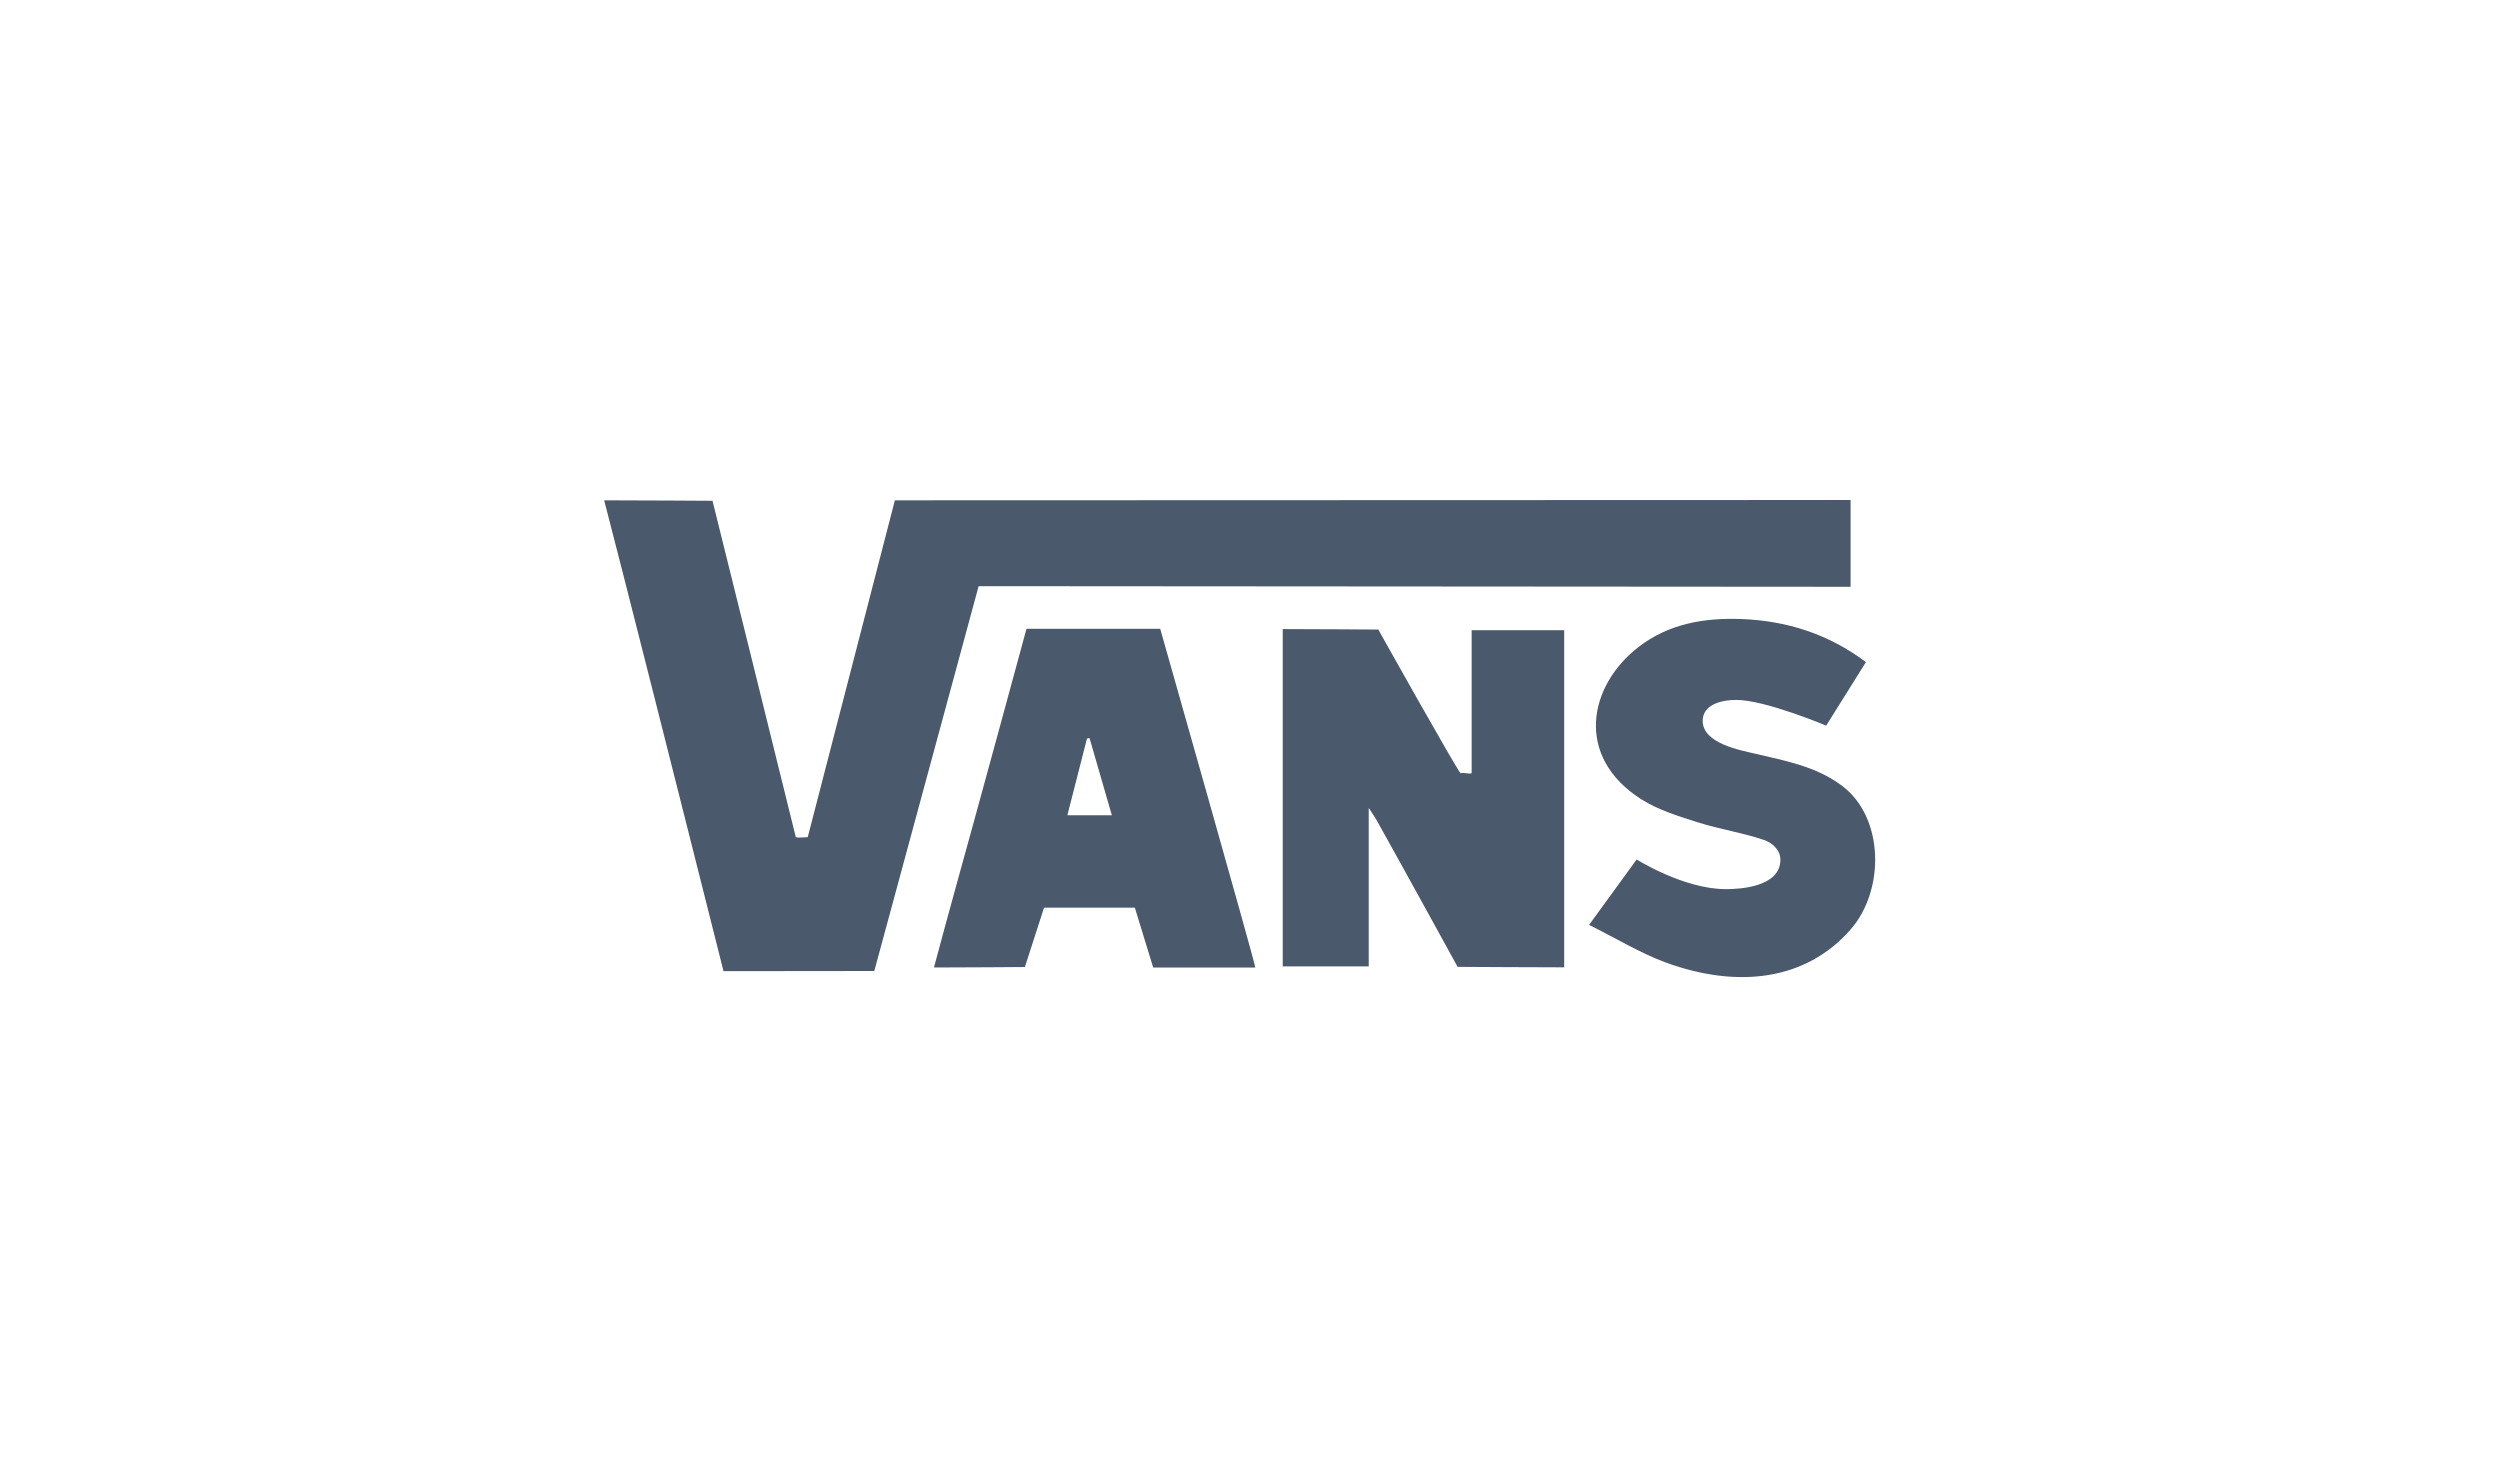
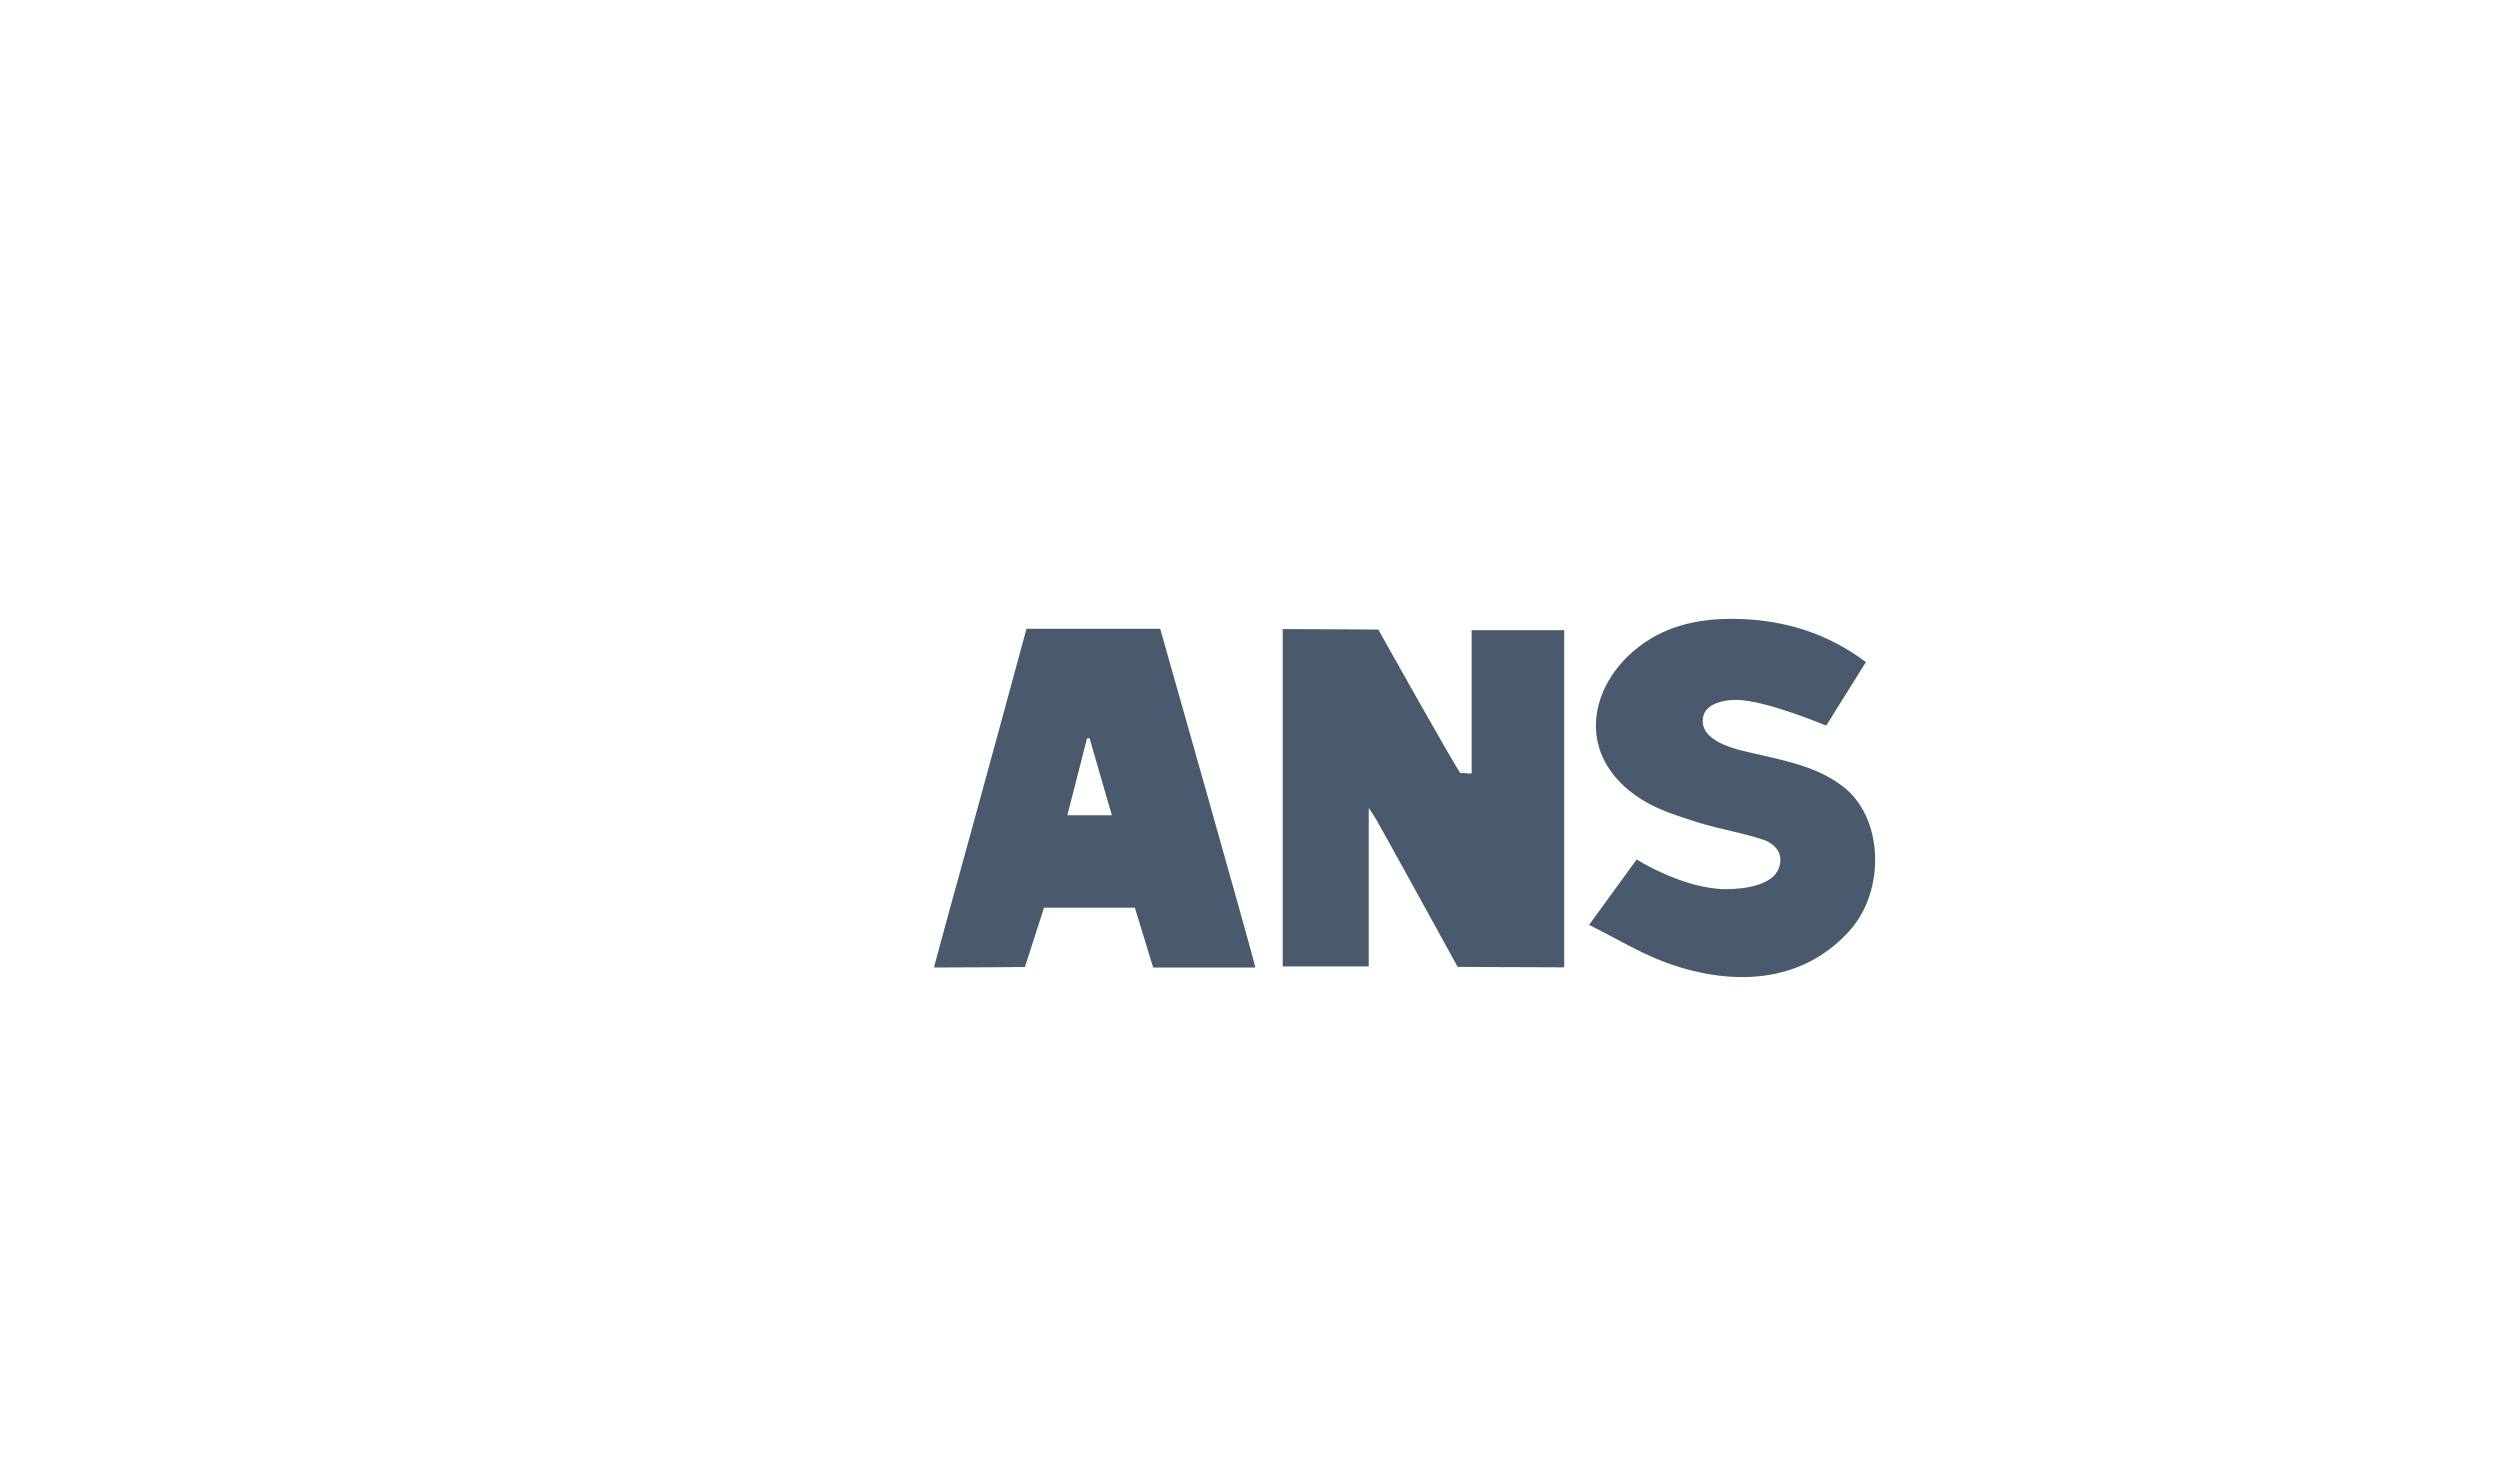
<svg xmlns="http://www.w3.org/2000/svg" width="120" height="70" viewBox="0 0 120 70" fill="none">
-   <path d="M38.198 40.182C38.297 40.228 38.772 40.182 38.772 40.182L42.954 24.015L88.828 24V28.166L46.974 28.136L41.966 46.608L34.729 46.616C34.729 46.616 31.451 33.589 29.888 27.469C29.597 26.343 29.306 25.218 29 24.015C30.692 24.015 34.2 24.038 34.2 24.038C34.2 24.038 37.938 39.095 38.198 40.182Z" fill="#4A596B" />
  <path d="M70.639 37.112V30.25H75.081V46.432C73.473 46.432 69.965 46.409 69.965 46.409C69.965 46.409 67.292 41.538 66.075 39.364C65.99 39.218 65.898 39.08 65.699 38.782V46.386H61.571V30.196C63.057 30.196 66.159 30.219 66.159 30.219C66.159 30.219 69.911 36.928 70.111 37.12C70.248 37.058 70.509 37.173 70.639 37.112Z" fill="#4A596B" />
  <path d="M76.276 44.395C77.134 43.216 78.559 41.255 78.559 41.255C78.559 41.255 80.818 42.679 82.84 42.679C83.491 42.679 85.459 42.588 85.459 41.263C85.459 40.765 85.022 40.435 84.678 40.321C83.651 39.968 82.556 39.807 81.515 39.478C80.573 39.179 79.593 38.881 78.773 38.36C75.572 36.315 76.246 32.915 78.643 31.061C80.09 29.936 81.814 29.645 83.598 29.714C85.765 29.798 87.757 30.426 89.564 31.781C88.921 32.815 88.201 33.956 87.657 34.83C87.657 34.83 84.724 33.596 83.345 33.596C82.579 33.596 81.729 33.842 81.729 34.6C81.729 35.687 83.529 36.009 84.249 36.177C85.704 36.522 87.174 36.782 88.415 37.717C90.437 39.225 90.491 42.725 88.821 44.625C86.661 47.083 83.391 47.451 79.96 46.202C78.719 45.743 77.571 45.038 76.276 44.395Z" fill="#4A596B" />
  <path d="M55.69 30.181H55.223H50.038H49.272C49.272 30.181 46.936 38.789 45.833 42.748C45.496 43.958 45.175 45.168 44.83 46.44C46.27 46.44 49.195 46.417 49.195 46.417L50.114 43.568H54.472L55.353 46.44C55.353 46.44 58.753 46.44 60.254 46.44C60.247 46.225 55.69 30.181 55.69 30.181ZM51.233 39.133C51.554 37.885 51.861 36.667 52.175 35.45C52.213 35.442 52.259 35.434 52.297 35.427C52.649 36.637 52.994 37.839 53.369 39.133C52.657 39.133 51.991 39.133 51.233 39.133Z" fill="#4A596B" />
</svg>